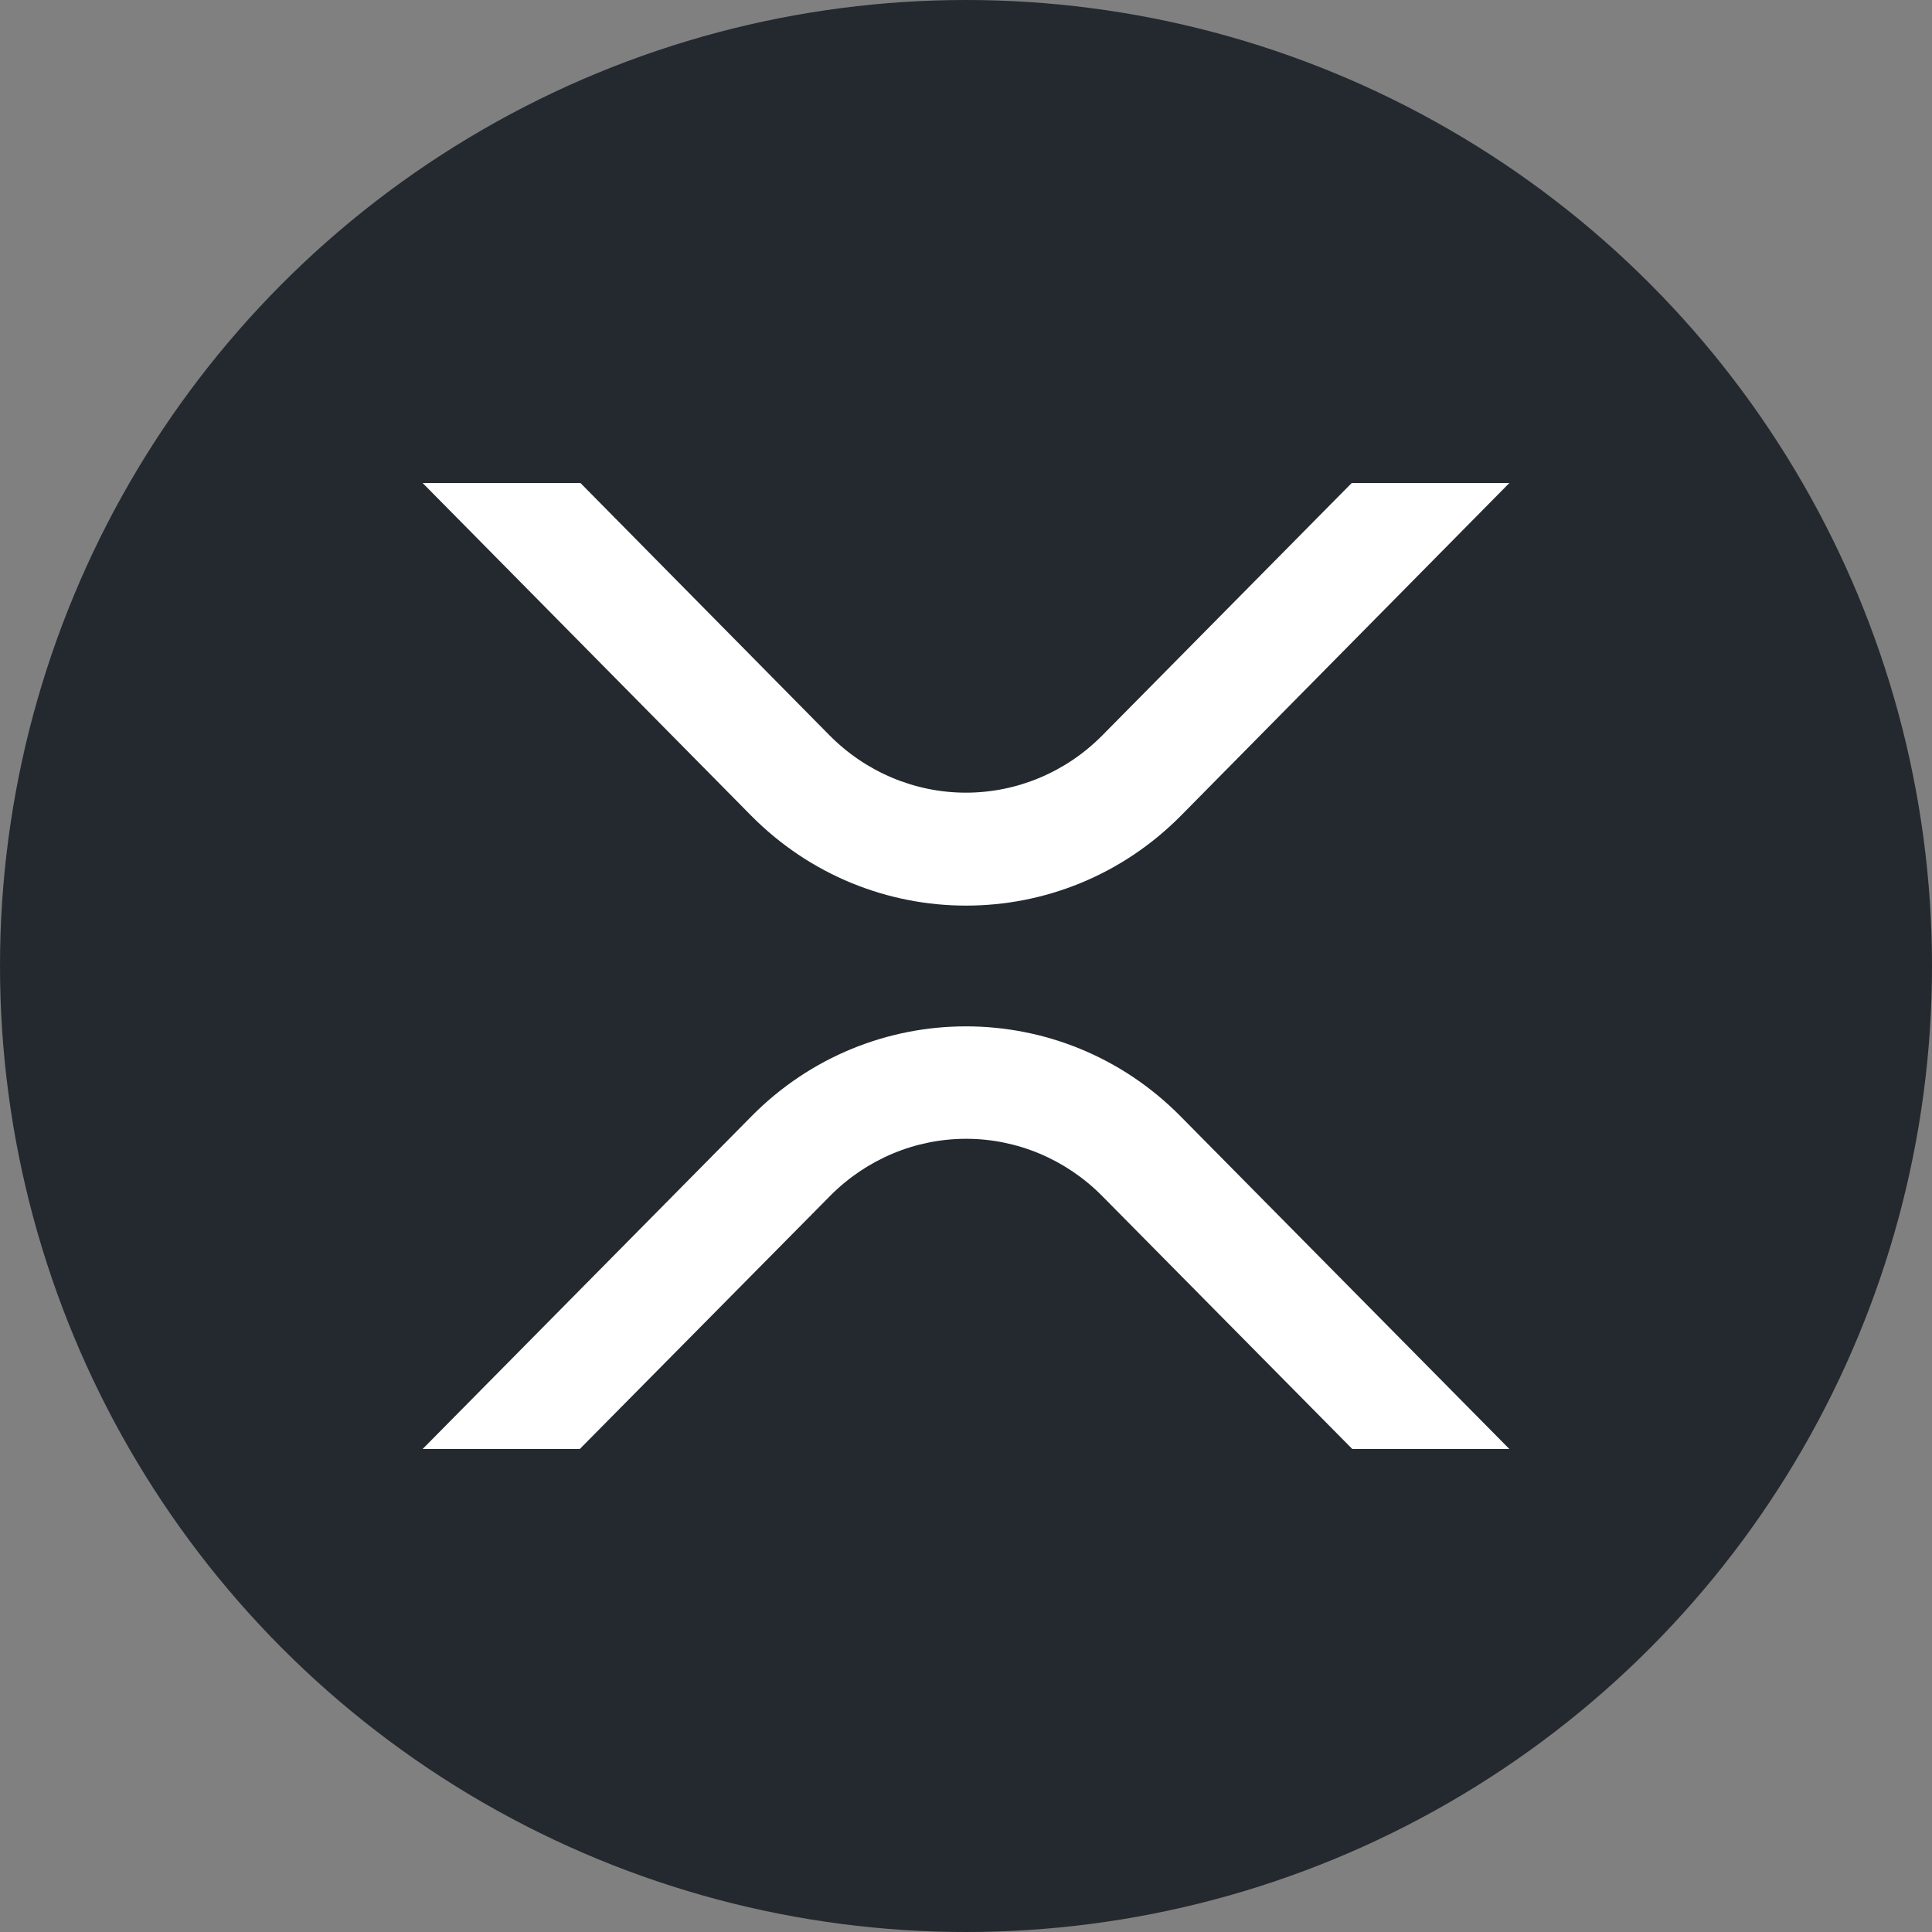
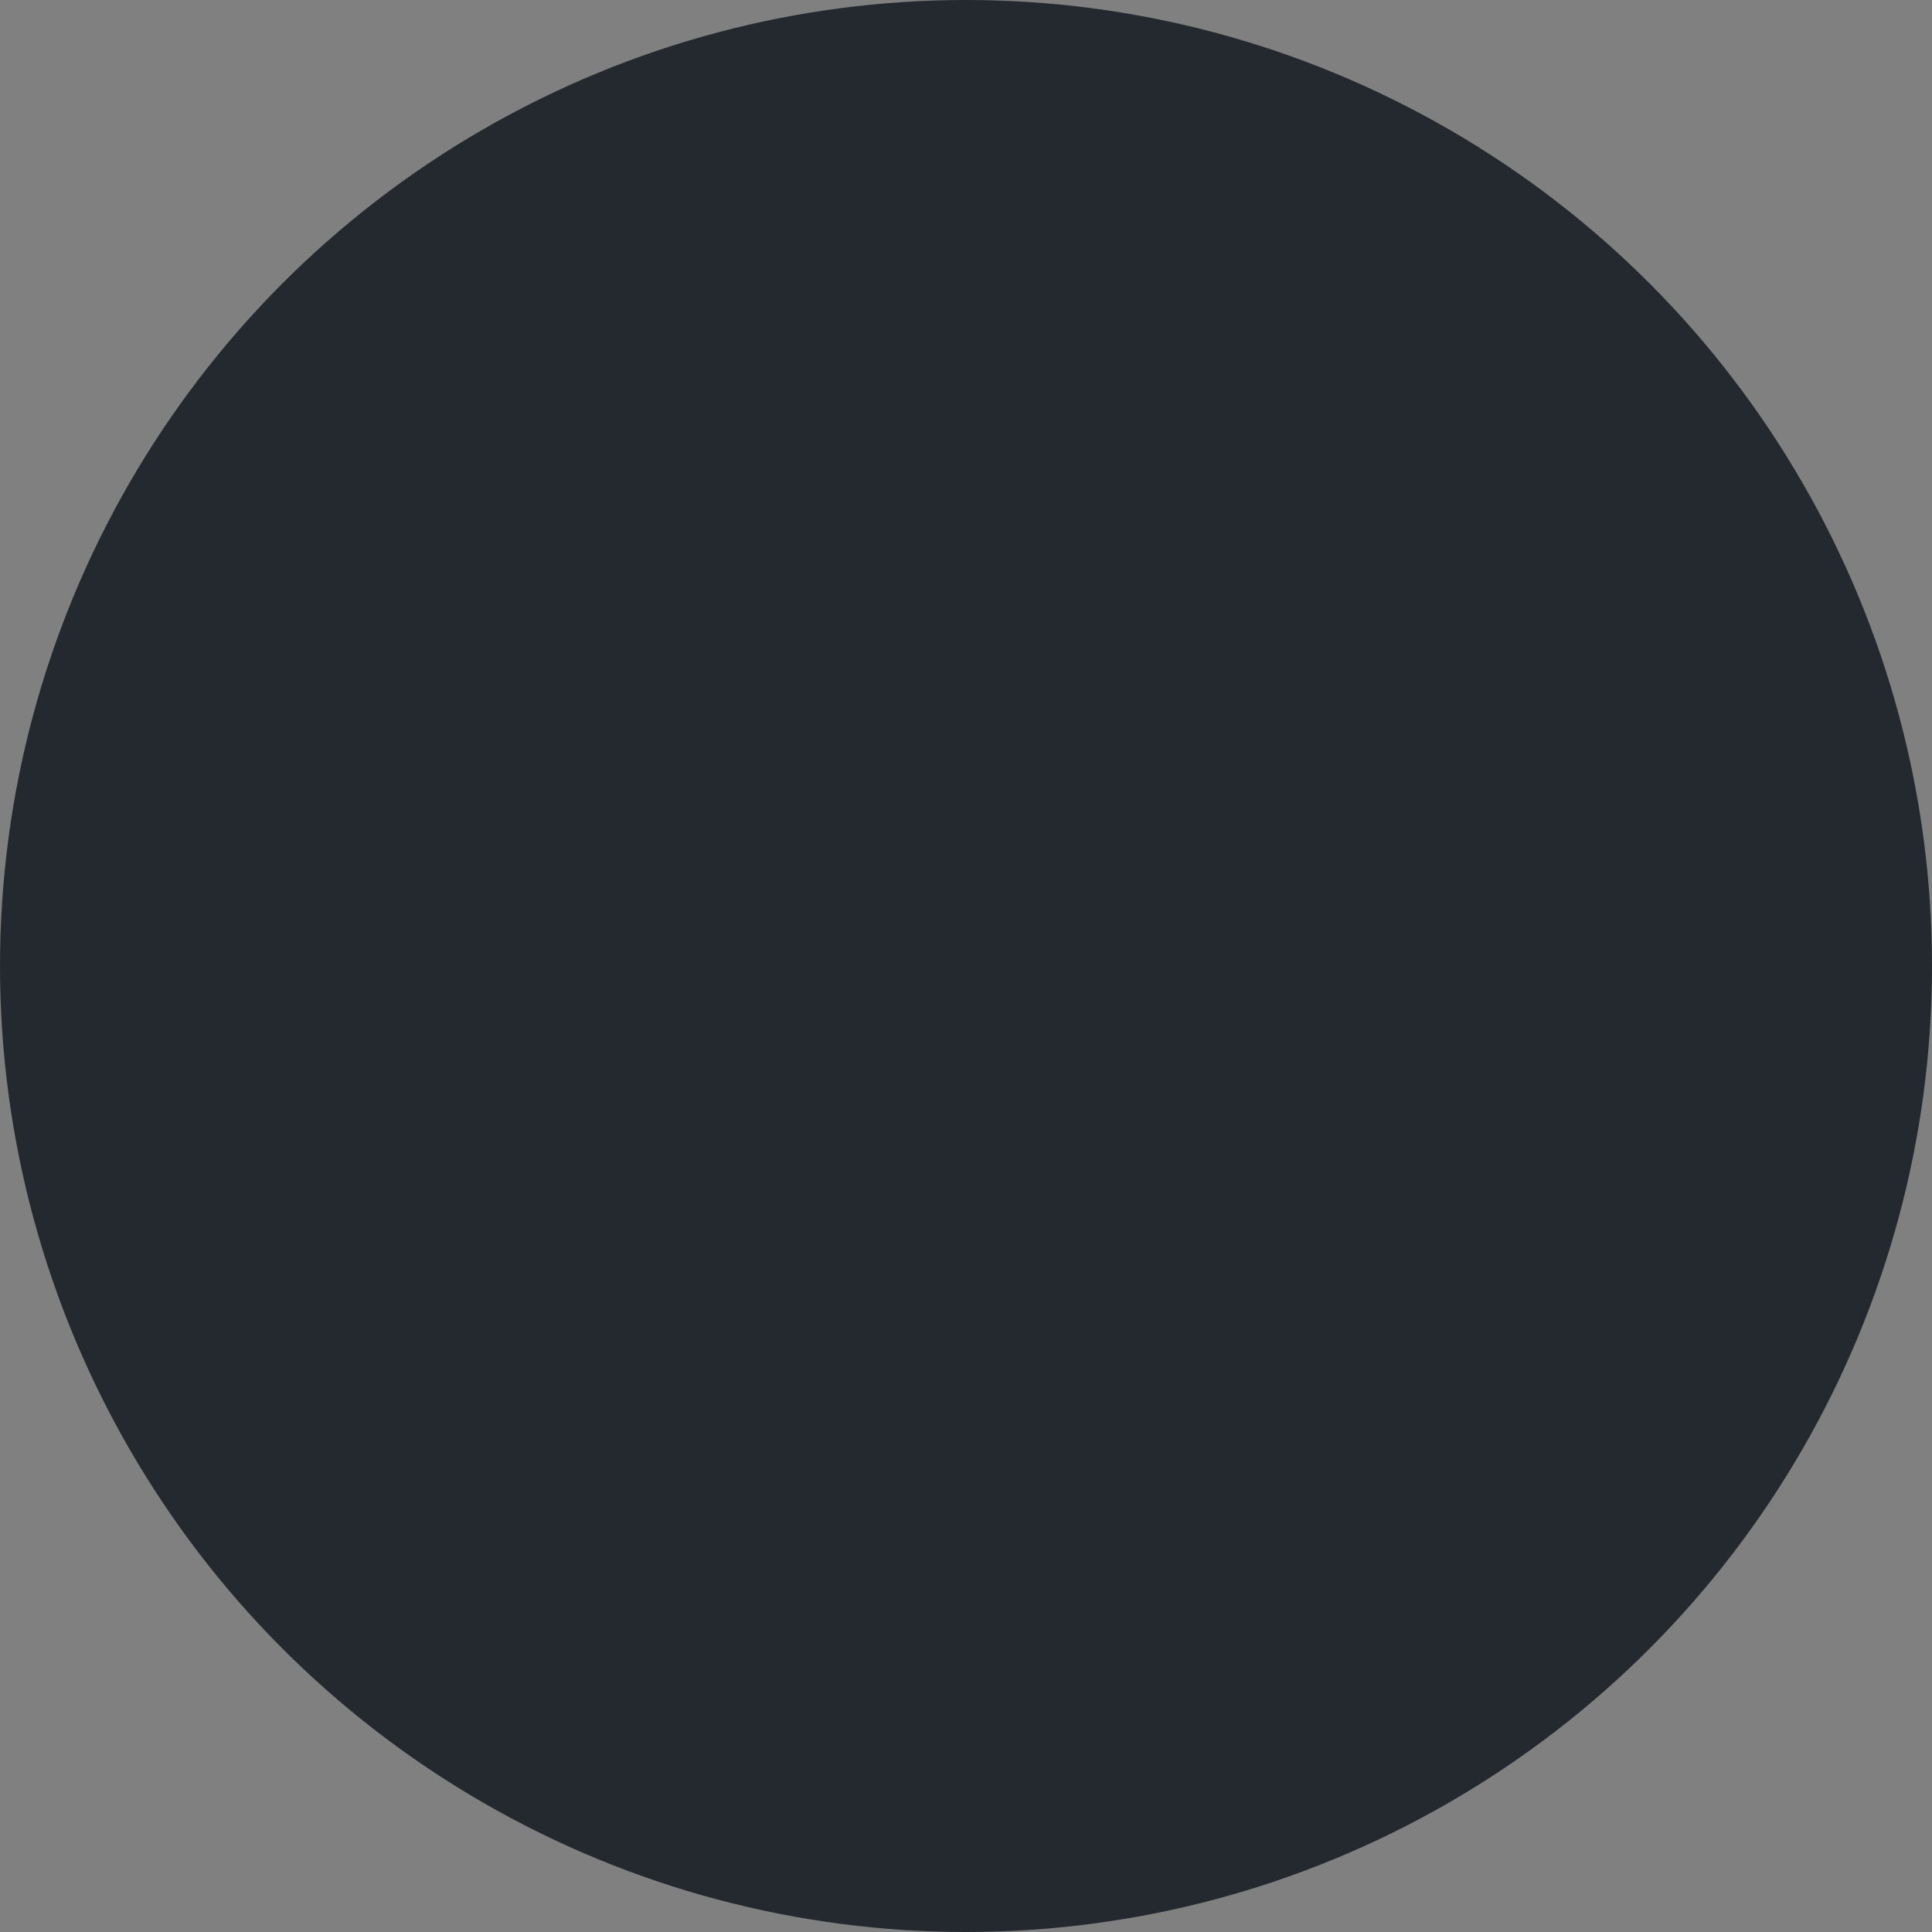
<svg xmlns="http://www.w3.org/2000/svg" width="32" height="32" viewBox="0 0 32 32" fill="none">
  <rect x="0" y="0" width="32" height="32" fill="#808080" stroke="none" />
  <circle cx="16" cy="16" r="16" fill="#23292F" />
-   <path d="M22.389 8H25L19.565 13.505C17.597 15.498 14.406 15.498 12.437 13.505L7 8H9.614L13.742 12.182C14.344 12.789 15.155 13.129 15.999 13.129C16.844 13.129 17.655 12.789 18.256 12.182L22.389 8Z" fill="white" />
-   <path d="M9.603 24H7L12.449 18.487C14.41 16.504 17.589 16.504 19.551 18.487L25 24H22.398L18.25 19.804C17.651 19.201 16.843 18.862 16.002 18.862C15.16 18.862 14.352 19.201 13.753 19.804L9.603 24Z" fill="white" />
</svg>